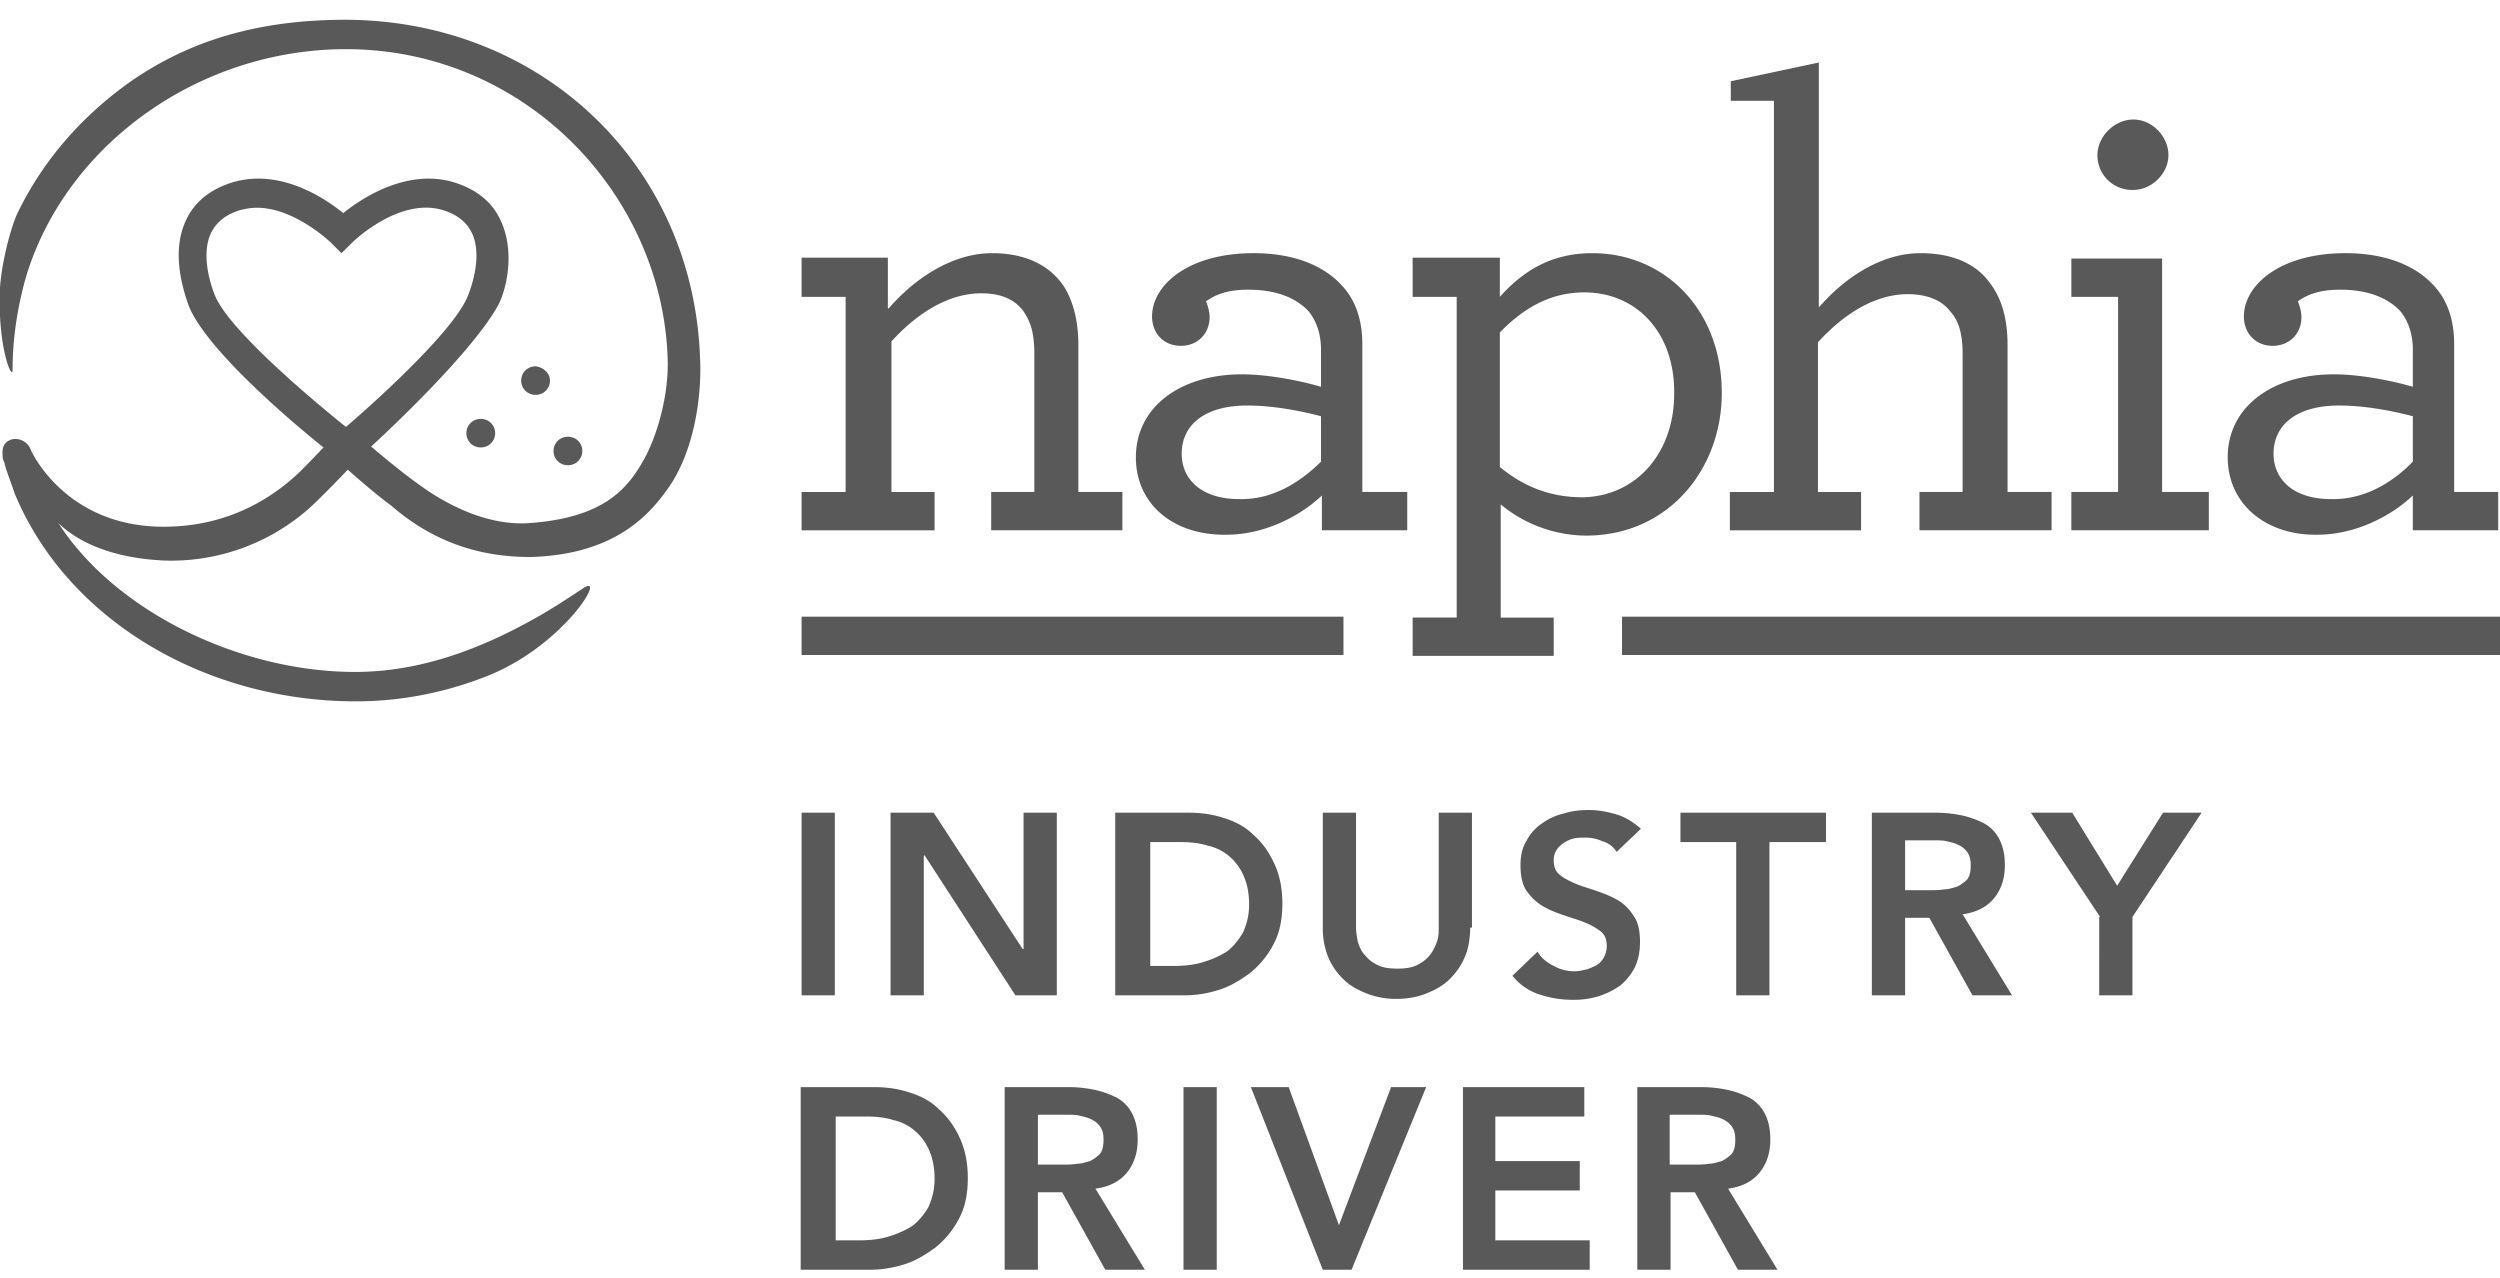
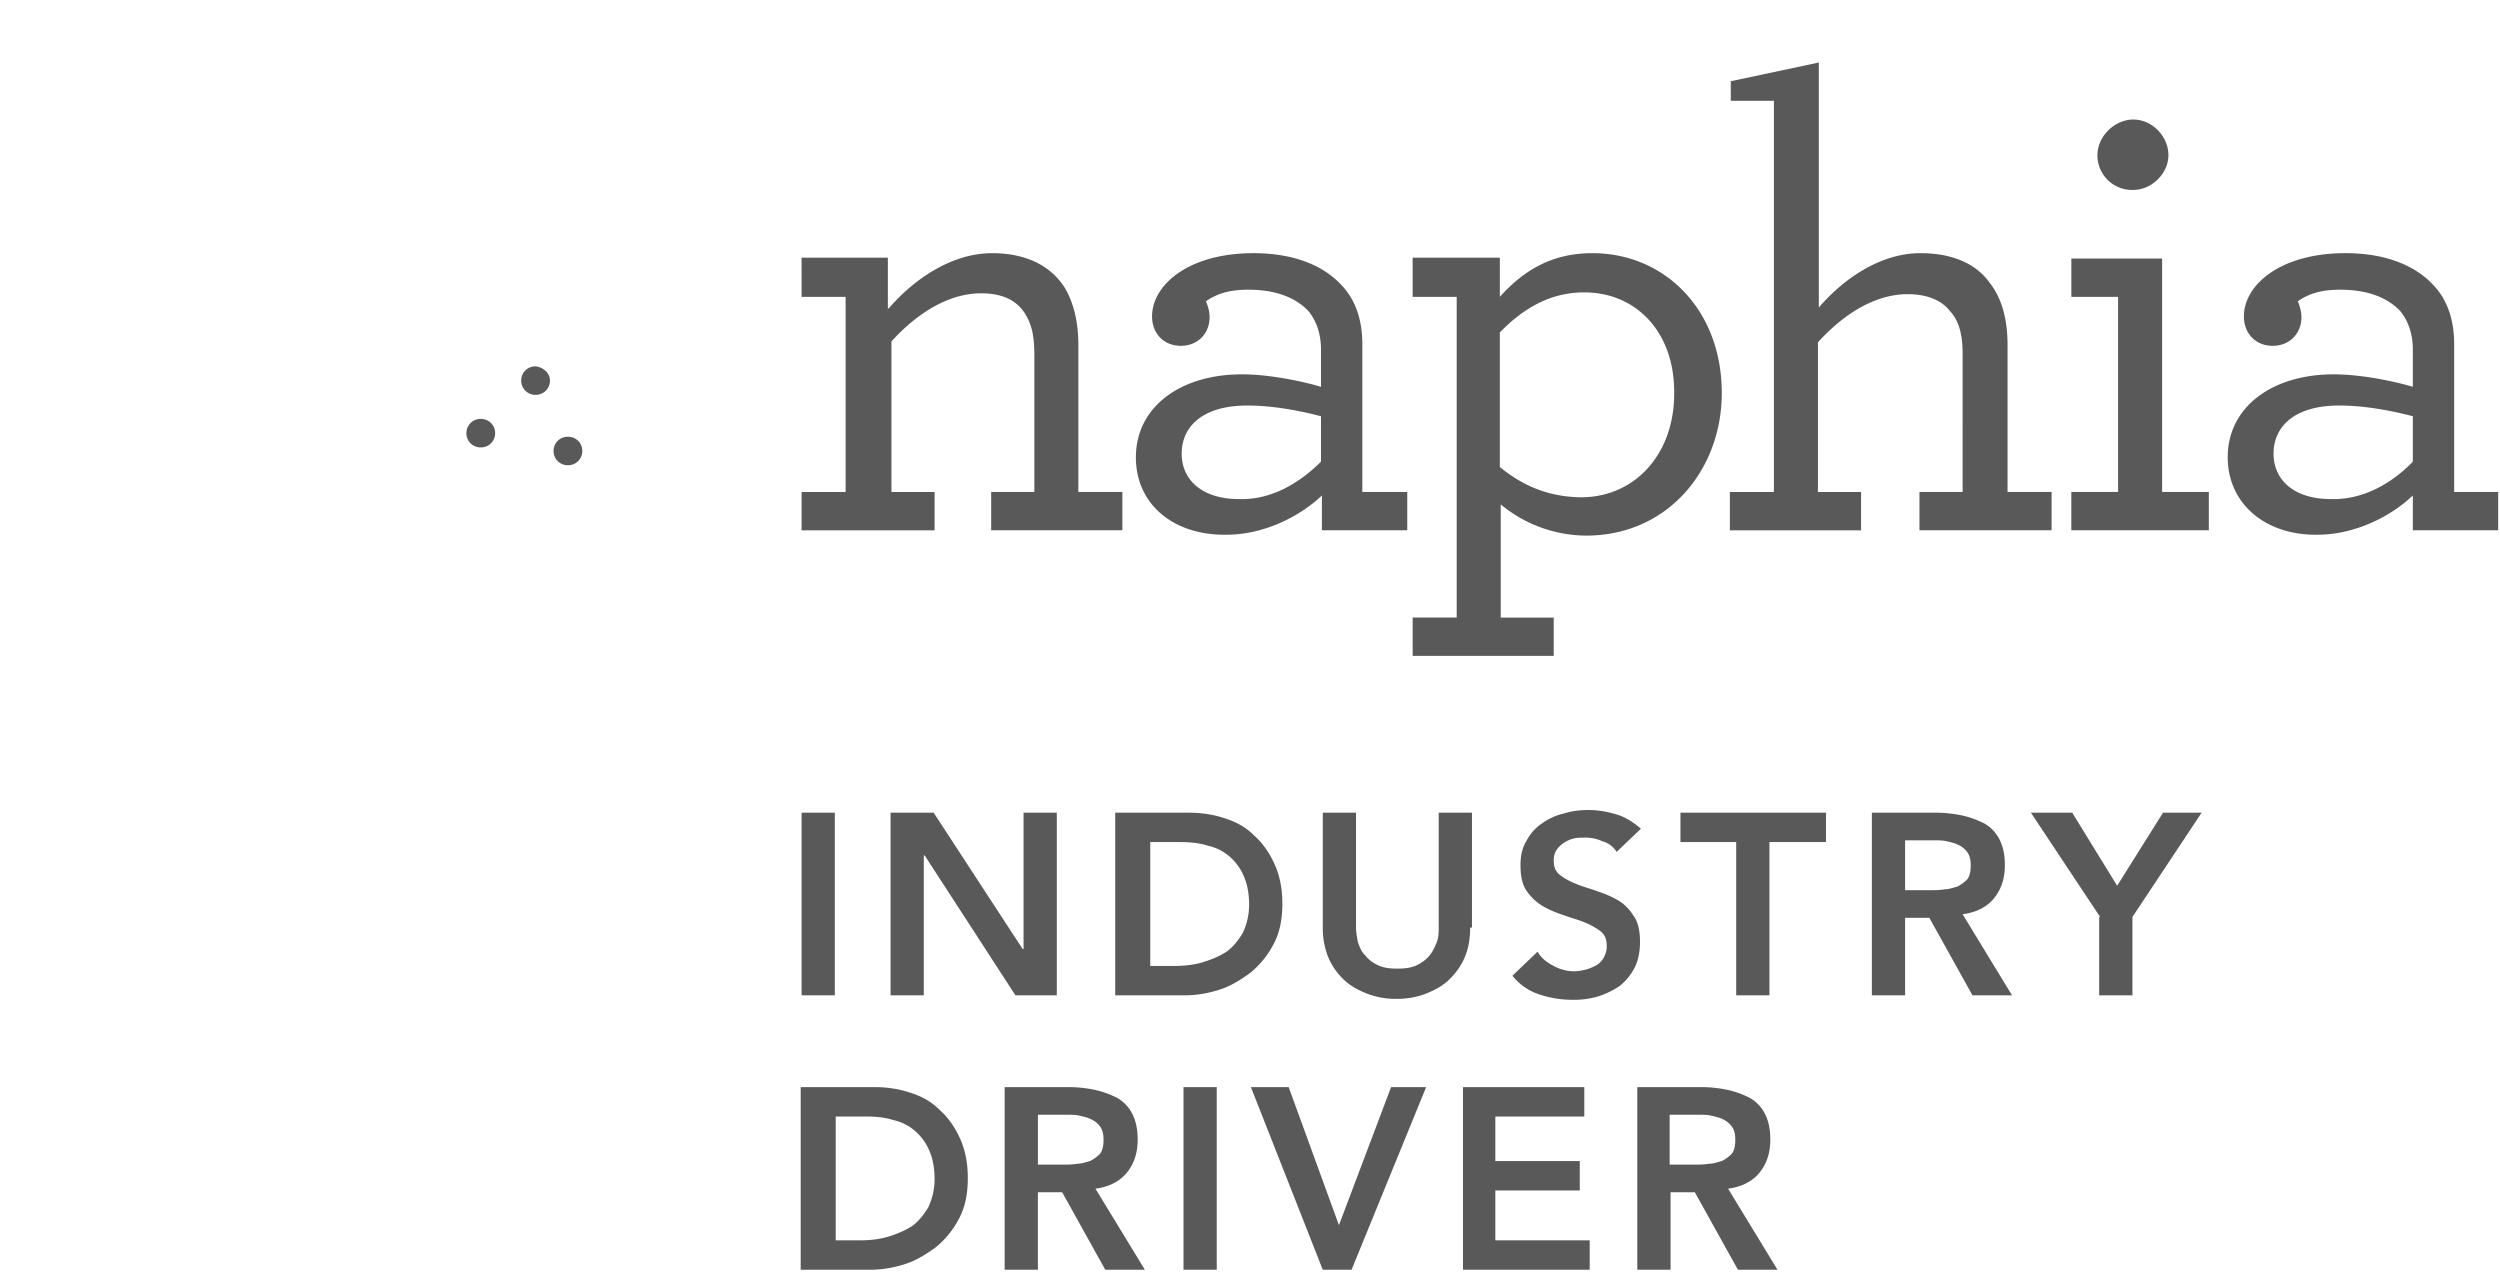
<svg xmlns="http://www.w3.org/2000/svg" width="90" height="46" viewBox="0 0 90 46" fill="none">
  <g clip-path="url(#5aj346fspa)" fill="#595959">
    <path d="M28.857 29.257h1.197v6.575h-1.197v-6.575zM32.06 29.257h1.552l3.203 4.907h.033v-4.907h1.197v6.575h-1.489l-3.267-5.035h-.032v5.035H32.06v-6.575zM40.18 29.257h2.62c.453 0 .874.064 1.262.192.42.129.776.321 1.067.61.324.288.55.61.744 1.026.195.417.292.898.292 1.444 0 .577-.097 1.058-.324 1.475A3.27 3.27 0 0 1 45 35.03c-.356.257-.712.481-1.132.61-.42.128-.81.192-1.23.192h-2.49v-6.575h.032zm2.07 5.517c.356 0 .712-.032 1.035-.129.324-.096.615-.224.874-.385.259-.192.42-.416.582-.673.13-.289.227-.61.227-1.027 0-.384-.065-.737-.195-1.026a1.913 1.913 0 0 0-.517-.706 1.77 1.77 0 0 0-.776-.384c-.292-.097-.647-.129-1.003-.129h-1.068v4.459h.841zM52.926 33.395c0 .384-.065.77-.194 1.058-.13.32-.324.577-.55.802-.227.224-.518.385-.841.513-.324.128-.68.192-1.068.192a2.87 2.87 0 0 1-1.067-.192c-.324-.128-.615-.289-.842-.513a2.37 2.37 0 0 1-.55-.802 2.804 2.804 0 0 1-.194-1.059v-4.137h1.197v4.137c0 .16.033.321.065.514.065.192.13.352.259.48.13.161.259.257.453.354.194.096.42.128.712.128.29 0 .517-.032.711-.128.194-.097.356-.225.453-.353.13-.16.194-.321.259-.481.065-.193.065-.353.065-.514v-4.137h1.197v4.137h-.065zM58.2 30.668a.892.892 0 0 0-.519-.385 1.458 1.458 0 0 0-.646-.128c-.13 0-.26 0-.389.032-.13.032-.258.096-.356.16a.982.982 0 0 0-.258.257.68.68 0 0 0-.097.385c0 .224.064.385.226.513s.356.225.582.32c.227.097.486.161.744.257.291.097.518.193.744.321.227.129.421.32.583.578.161.224.226.545.226.93 0 .352-.065.673-.194.93-.13.256-.323.48-.517.641-.227.16-.486.289-.777.385a3.016 3.016 0 0 1-.938.129c-.42 0-.809-.065-1.197-.193a2.05 2.05 0 0 1-.97-.673l.905-.867c.13.225.324.385.583.514.226.128.485.192.744.192.129 0 .29-.032.42-.064s.259-.096.388-.16a.76.76 0 0 0 .26-.29.848.848 0 0 0 .096-.384c0-.257-.065-.417-.226-.545a2.49 2.49 0 0 0-.582-.321c-.227-.096-.486-.16-.745-.257a3.976 3.976 0 0 1-.744-.32 1.876 1.876 0 0 1-.582-.546c-.162-.224-.226-.545-.226-.93 0-.352.064-.641.226-.898a1.67 1.67 0 0 1 .55-.61c.226-.16.485-.288.776-.352.292-.096.583-.128.906-.128.356 0 .68.064 1.003.16.324.096.615.289.874.513l-.874.834zM62.534 30.315h-2.038v-1.058h5.24v1.058H63.7v5.517h-1.197v-5.517h.032zM67.387 29.257h2.297c.323 0 .614.032.938.096.291.064.55.16.809.289.226.128.42.32.55.577.129.257.194.545.194.93 0 .481-.13.866-.389 1.187-.258.32-.647.513-1.132.577l1.78 2.92H71.01l-1.553-2.791h-.873v2.79h-1.197v-6.575zm2.103 2.79c.161 0 .323 0 .517-.032.162 0 .324-.064.453-.096.13-.064.259-.16.356-.256.097-.129.13-.29.13-.514 0-.192-.033-.352-.13-.48a.82.82 0 0 0-.324-.257c-.129-.065-.29-.097-.42-.129s-.324-.032-.453-.032h-1.035v1.796h.906zM75.604 33.01l-2.491-3.753H74.6l1.618 2.63 1.65-2.63h1.39l-2.49 3.753v2.822h-1.197V33.01h.032zM28.857 39.136h2.62c.453 0 .874.064 1.262.192.42.128.777.32 1.068.61.323.288.55.609.744 1.026.194.417.29.898.29 1.443 0 .578-.096 1.059-.323 1.476a3.268 3.268 0 0 1-.84 1.026c-.357.257-.712.481-1.133.61-.42.128-.809.192-1.23.192h-2.49v-6.575h.032zm2.07 5.517c.356 0 .712-.033 1.036-.129.323-.096.614-.224.873-.385.259-.192.42-.417.582-.673.13-.289.227-.61.227-1.027 0-.385-.065-.737-.194-1.026a1.912 1.912 0 0 0-.518-.706 1.767 1.767 0 0 0-.776-.385c-.291-.096-.647-.128-1.003-.128h-1.068v4.459h.841zM36.168 39.136h2.297c.324 0 .615.032.938.096.291.064.55.16.81.289.225.128.42.32.549.577.13.257.194.545.194.93 0 .481-.13.866-.388 1.187-.259.32-.647.513-1.132.577l1.779 2.919H39.79l-1.552-2.79h-.874v2.79h-1.197v-6.575zm2.103 2.79c.162 0 .323 0 .518-.032.161 0 .323-.064.453-.096.129-.064.258-.16.355-.257.097-.128.13-.288.13-.513 0-.192-.032-.353-.13-.481a.821.821 0 0 0-.323-.257c-.13-.064-.291-.096-.42-.128-.13-.032-.324-.032-.454-.032h-1.035v1.796h.906zM42.606 39.136h1.197v6.575h-1.197v-6.575zM45.032 39.136h1.36l1.81 4.971 1.877-4.971h1.262l-2.685 6.575H47.62l-2.588-6.575zM52.635 39.136h4.4v1.058h-3.203v1.604h3.04v1.058h-3.04v1.797h3.397v1.058h-4.562v-6.575h-.032zM58.943 39.136h2.297c.324 0 .615.032.938.096.291.064.55.16.81.289.226.128.42.32.55.577.129.257.193.545.193.93 0 .481-.13.866-.388 1.187-.259.32-.647.513-1.132.577l1.779 2.919h-1.424l-1.552-2.79h-.874v2.79h-1.197v-6.575zm2.07 2.79c.162 0 .324 0 .518-.032.162 0 .324-.064.453-.096.13-.064.259-.16.356-.257.097-.128.13-.288.13-.513 0-.192-.033-.353-.13-.481a.821.821 0 0 0-.323-.257c-.13-.064-.292-.096-.421-.128-.13-.032-.323-.032-.453-.032h-1.035v1.796h.906zM31.995 11.103c.938-1.09 2.297-1.989 3.72-1.989 1.262 0 2.135.481 2.62 1.251.324.546.486 1.251.486 2.053v5.292h1.585v1.38h-4.723v-1.38h1.553V12.74c0-.514-.065-.963-.259-1.315-.291-.578-.841-.866-1.65-.866-1.23 0-2.361.77-3.235 1.732v5.42h1.553v1.38h-4.788v-1.38h1.585v-7.024h-1.585V9.275h3.106v1.828h.032zM47.556 16.62v-1.636c-.744-.193-1.715-.385-2.653-.385-1.585 0-2.362.738-2.362 1.732 0 .93.712 1.636 2.07 1.636 1.166.032 2.168-.577 2.945-1.347zm-6.664-.16c0-1.797 1.585-2.984 3.817-2.984 1.067 0 2.33.29 2.847.45v-1.348c0-.545-.162-1.026-.453-1.379-.453-.48-1.165-.77-2.168-.77-.776 0-1.197.193-1.52.417.065.16.13.353.13.578 0 .577-.421 1.026-1.036 1.026s-1.035-.449-1.035-1.058c0-1.123 1.294-2.278 3.655-2.278 1.456 0 2.524.45 3.17 1.155.518.545.745 1.283.745 2.117v5.324h1.617v1.38h-3.073v-1.252c-.809.77-2.103 1.412-3.43 1.412-1.908.032-3.267-1.09-3.267-2.79zM60.27 14.182c.032-2.213-1.36-3.656-3.236-3.656-1.261 0-2.232.609-3.04 1.443v4.843c.744.61 1.682 1.09 2.976 1.09 1.94-.031 3.3-1.603 3.3-3.72zm-9.415 8.05h1.586V10.687h-1.586V9.275h3.139v1.411c.84-.93 1.843-1.572 3.332-1.572 2.588 0 4.658 2.021 4.658 5.036 0 2.758-1.94 5.132-4.885 5.132a4.867 4.867 0 0 1-3.073-1.123v4.074h1.908v1.379h-5.078v-1.38zM62.308 3.63v-.706l3.17-.674v8.82c.938-1.09 2.265-1.956 3.656-1.956 1.164 0 2.005.385 2.49 1.059.454.577.648 1.347.648 2.245v5.292h1.585v1.38h-4.756v-1.38h1.553V12.74c0-.706-.13-1.187-.453-1.54-.323-.417-.873-.61-1.52-.61-1.23 0-2.362.77-3.235 1.733v5.388h1.553v1.38h-4.724v-1.38h1.586V3.63h-1.553zM86.862 16.62v-1.636c-.744-.193-1.715-.385-2.653-.385-1.585 0-2.361.738-2.361 1.732 0 .93.711 1.636 2.07 1.636 1.165.032 2.2-.577 2.944-1.347zm-6.664-.16c0-1.797 1.585-2.984 3.817-2.984 1.068 0 2.33.29 2.847.45v-1.348c0-.545-.162-1.026-.453-1.379-.453-.48-1.165-.77-2.167-.77-.777 0-1.197.193-1.52.417.064.16.129.353.129.578 0 .577-.421 1.026-1.036 1.026-.614 0-1.035-.449-1.035-1.058 0-1.123 1.294-2.278 3.656-2.278 1.455 0 2.523.45 3.17 1.155.518.545.744 1.283.744 2.117v5.324h1.585v1.38h-3.073v-1.252c-.809.77-2.103 1.412-3.43 1.412-1.843.032-3.234-1.09-3.234-2.79zM74.569 17.71h1.682v-7.024h-1.682v-1.38h3.267v8.404h1.682v1.38h-4.95v-1.38zM75.507 5.586c0-.673.614-1.283 1.294-1.283s1.262.61 1.262 1.283c0 .674-.615 1.251-1.262 1.251a1.246 1.246 0 0 1-1.294-1.25zM20.963 16.235a.509.509 0 0 1-.517.513.509.509 0 0 1-.518-.513c0-.289.227-.513.518-.513.29 0 .517.224.517.513zM19.799 13.701a.509.509 0 0 1-.518.513.509.509 0 0 1-.518-.513c0-.289.227-.513.518-.513.291.032.518.256.518.513zM17.825 15.593a.509.509 0 0 1-.517.514.509.509 0 0 1-.518-.514c0-.288.227-.513.518-.513.29 0 .517.225.517.513z" />
-     <path d="M12.455 15.369s-4.14-3.272-4.723-4.747c-.13-.32-.518-1.443-.13-2.245.195-.385.518-.642 1.003-.802.227-.064.453-.096.647-.096 1.36 0 2.653 1.25 2.653 1.25l.388.385.389-.385c.032-.032 1.714-1.667 3.3-1.154.485.16.808.417 1.002.802.388.802 0 1.924-.13 2.245-.55 1.475-4.399 4.747-4.399 4.747zm12.746-2.502C24.942 5.939 19.508.743 12.455.711c-3.397 0-5.823.866-7.829 2.277-1.65 1.187-3.04 2.727-3.979 4.65-.226.45-.582 1.733-.647 2.727-.097 2.15.453 3.368.453 2.951 0-1.187.194-2.373.518-3.464C2.459 5.137 7.214 1.77 12.455 1.77c6.47 0 11.42 5.26 11.582 11.194.032 1.123-.291 2.47-.777 3.432-.614 1.155-1.456 2.245-4.238 2.438-1.552.096-3.073-.738-4.011-1.443-.68-.482-1.65-1.316-1.65-1.316s3.526-3.207 4.561-5.067c.291-.514.647-1.925.097-3.08-.29-.64-.84-1.09-1.617-1.346-1.682-.546-3.332.513-4.044 1.09-.712-.577-2.33-1.636-4.044-1.09-.776.256-1.326.705-1.617 1.347-.55 1.154-.097 2.533.097 3.079.744 1.86 4.852 5.1 4.852 5.1s-.453.48-.84.866c-.907.866-2.492 1.988-4.918 1.988-3.559 0-4.788-2.758-4.788-2.79a.592.592 0 0 0-.68-.353c-.29.096-.355.289-.323.641 0 0 0 .097.065.193 0 .128.29.866.356 1.09 1.908 4.619 6.923 7.506 12.293 7.506 1.714 0 3.364-.353 4.853-.963 2.685-1.122 4.205-3.688 3.332-3.11-.583.384-1.165.769-1.747 1.09-1.941 1.09-4.109 1.924-6.47 1.924-4.109 0-8.606-2.149-10.676-5.356.906.866 2.297 1.283 3.85 1.347a7.498 7.498 0 0 0 5.079-1.796c.42-.353 1.488-1.476 1.488-1.476s.97.866 1.553 1.283c1.908 1.668 3.85 1.86 5.046 1.86 3.17-.096 4.4-1.667 5.08-2.694.873-1.41 1.067-3.335 1.002-4.49zM90.032 22.2H58.393v1.38h31.64V22.2zM48.364 22.2H28.857v1.38h19.508V22.2z" />
  </g>
  <defs>
    <clipPath id="5aj346fspa">
      <path fill="#fff" transform="translate(0 .71)" d="M0 0h90v45H0z" />
    </clipPath>
  </defs>
</svg>